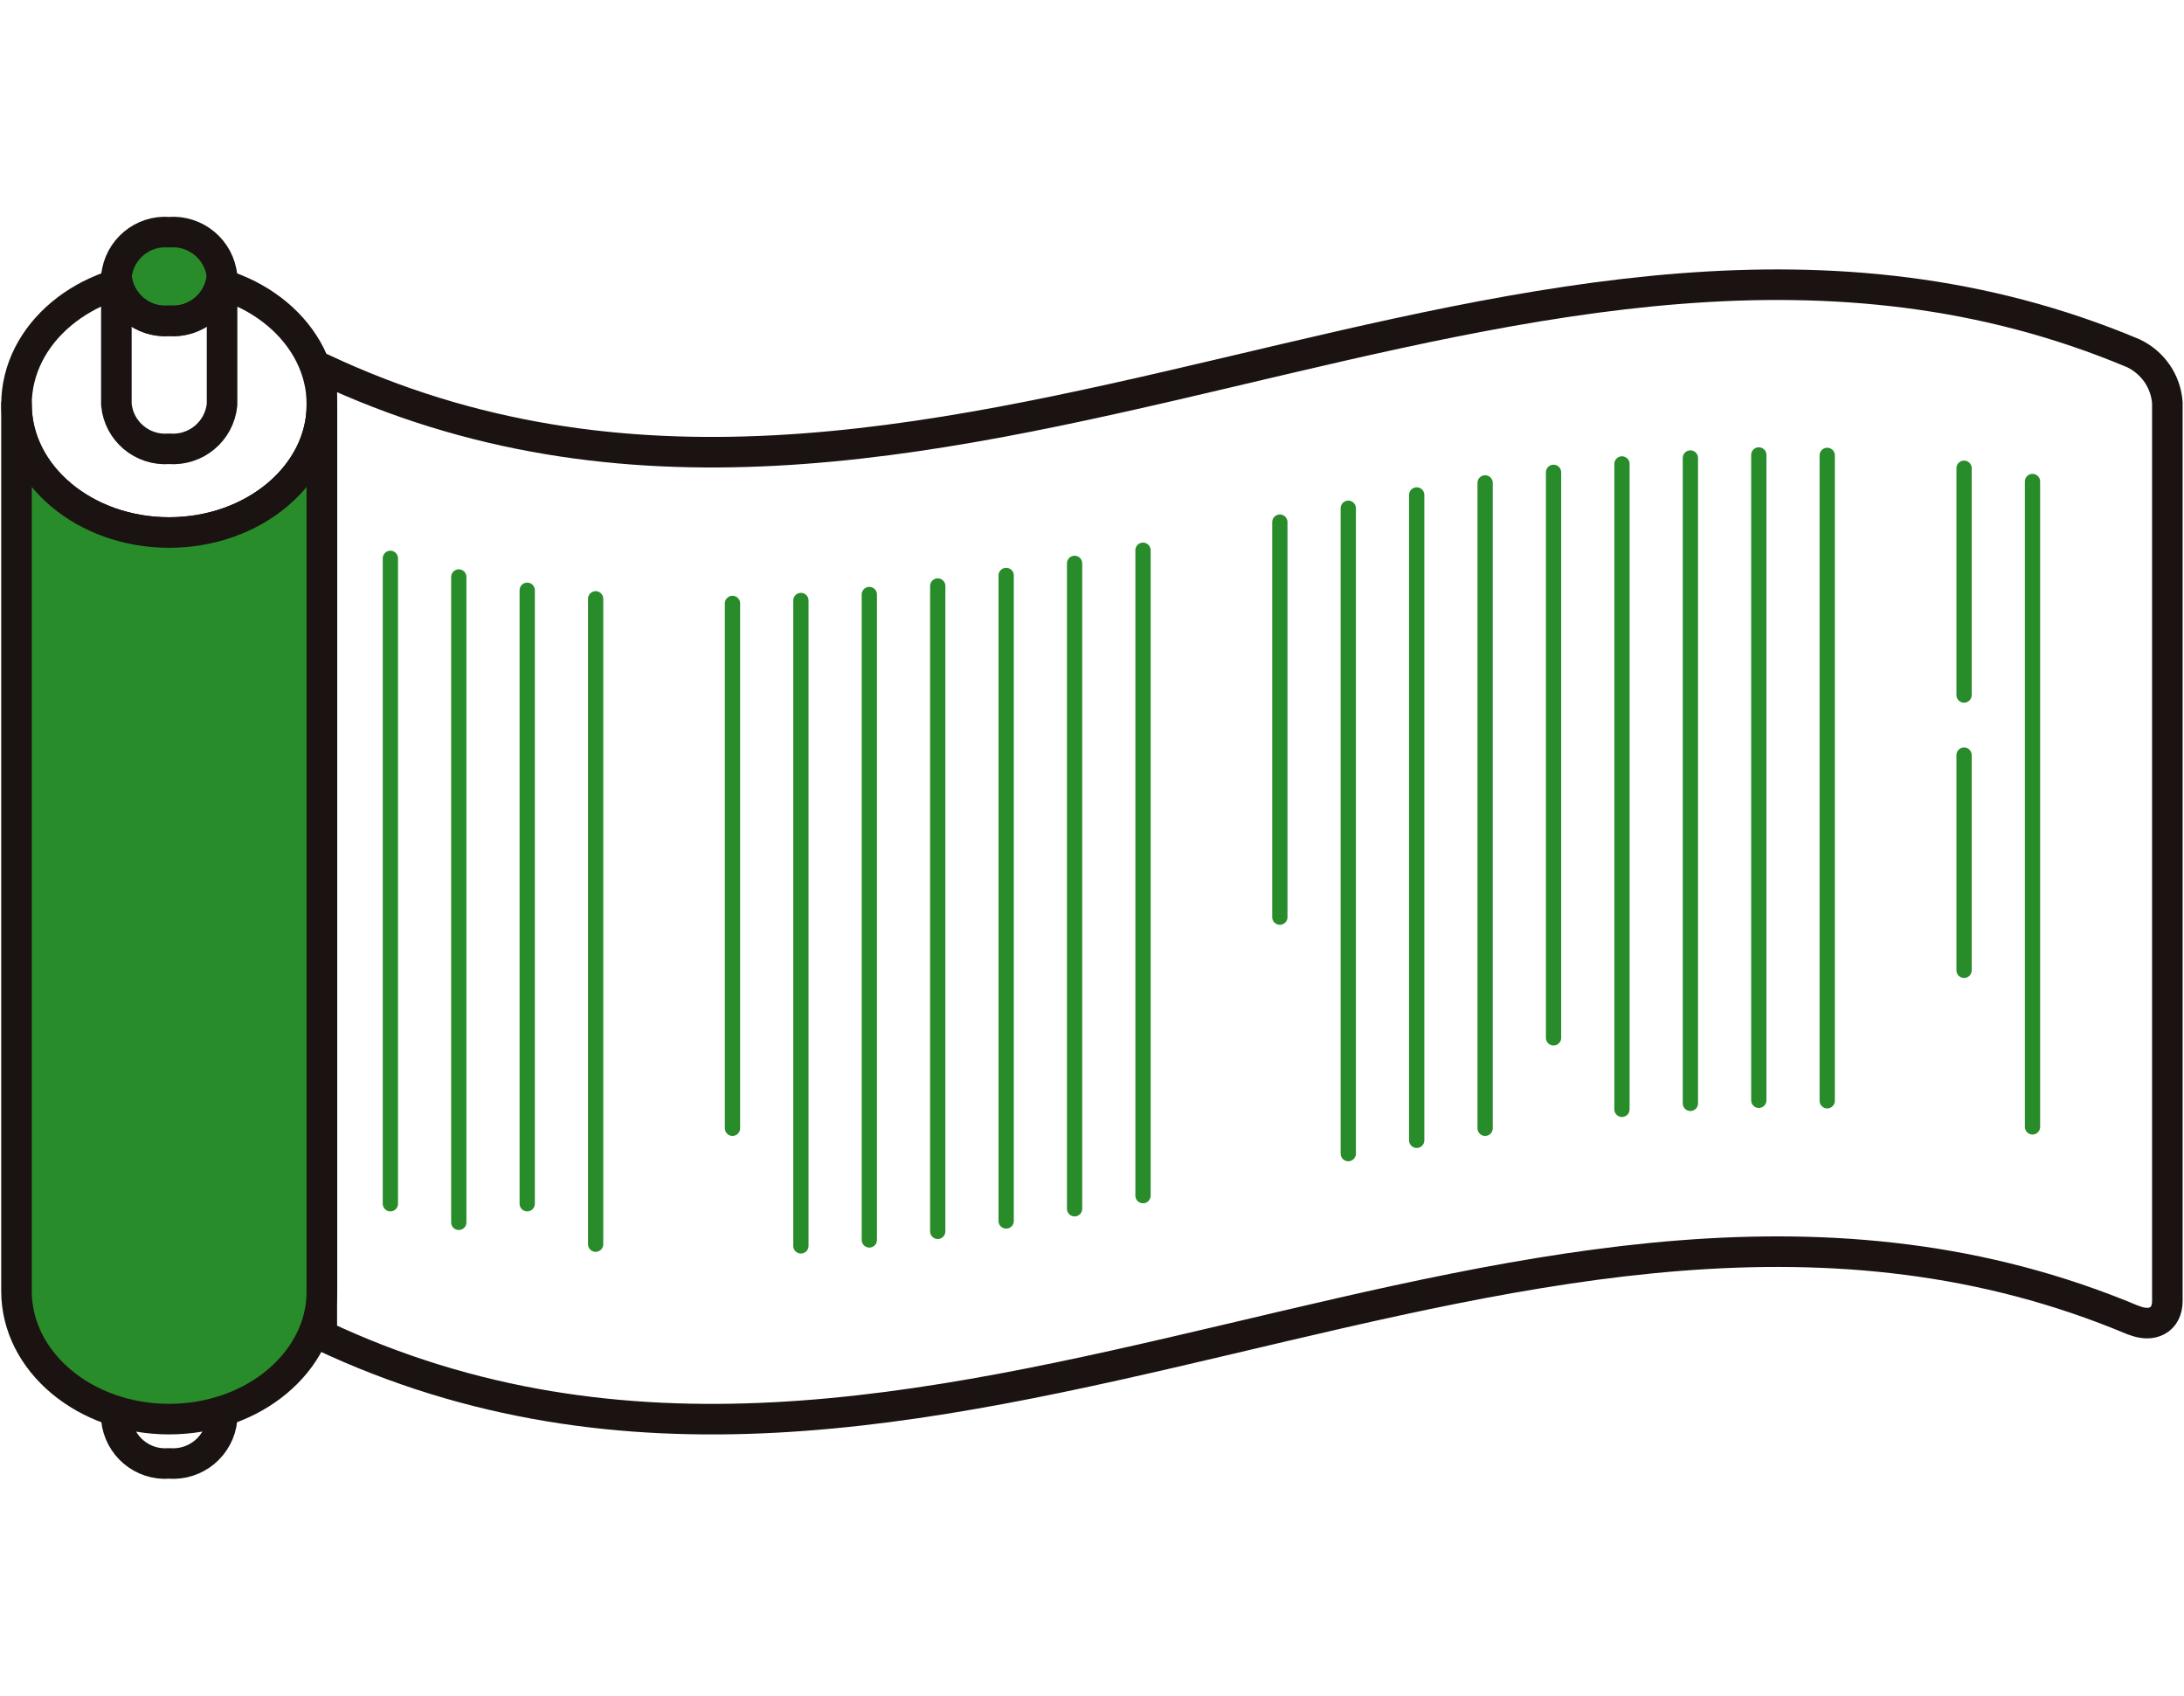
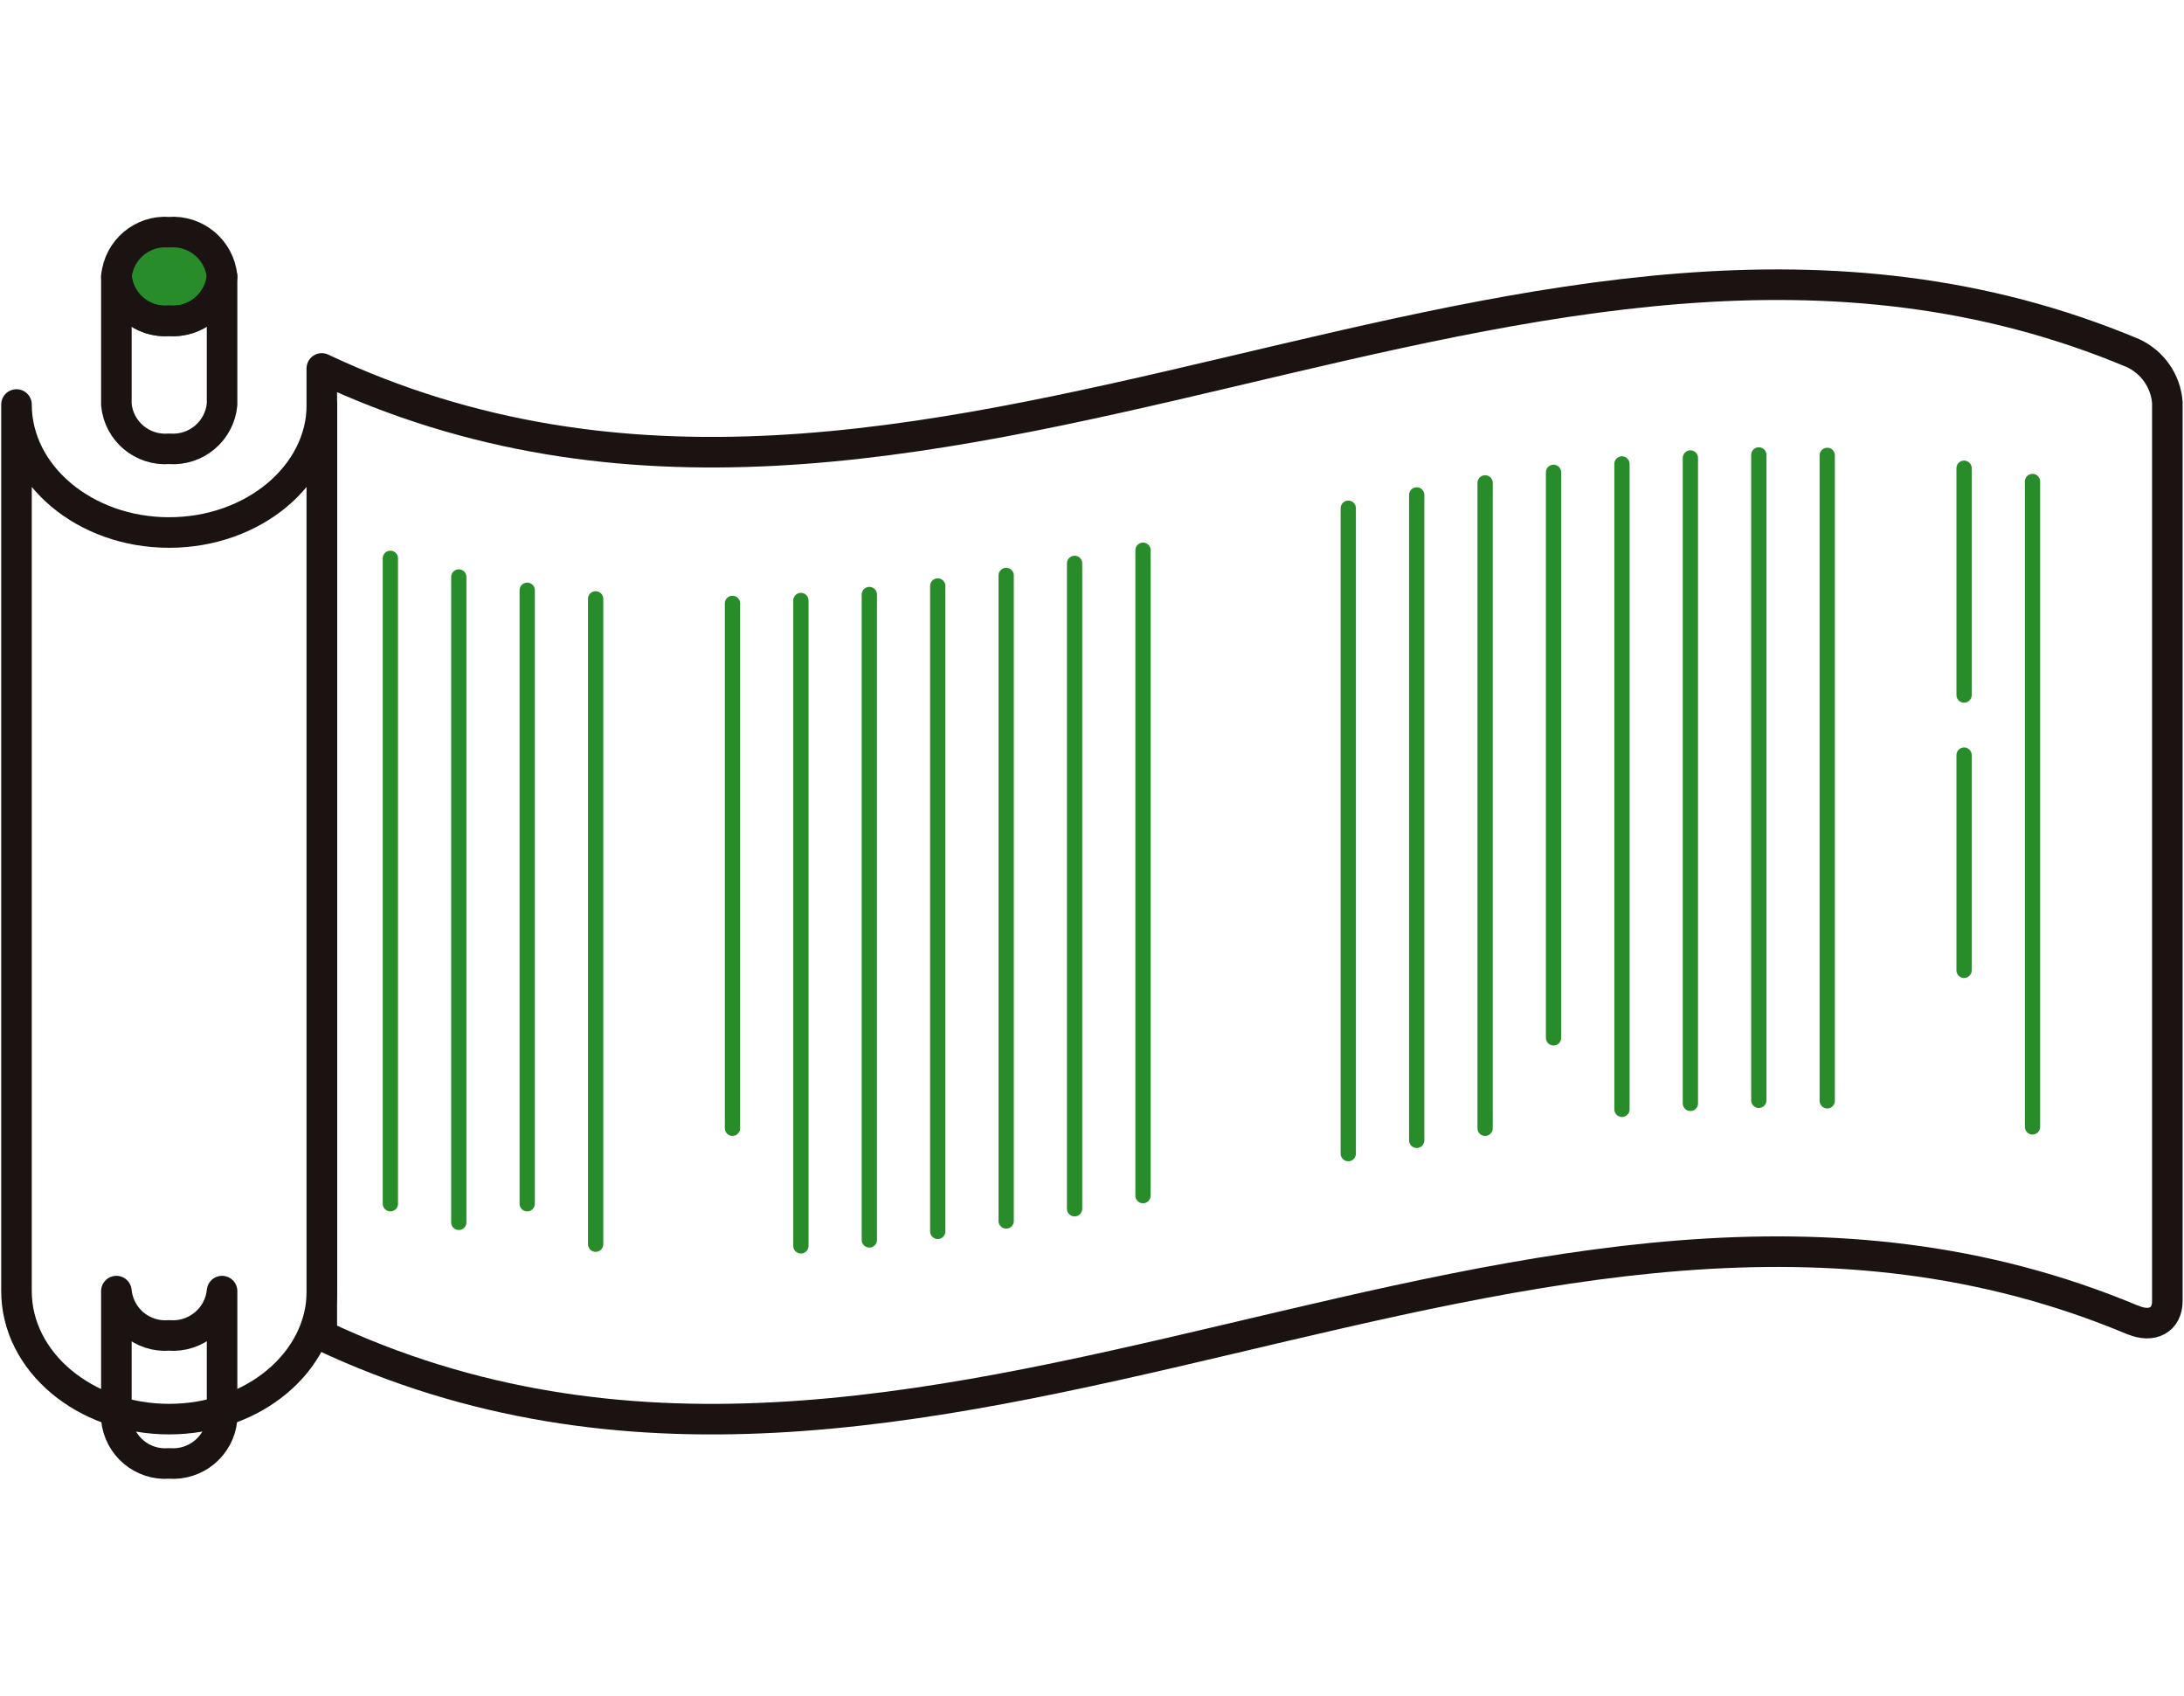
<svg xmlns="http://www.w3.org/2000/svg" id="b" viewBox="0 0 143 111" width="143" height="111">
  <g id="c">
    <g id="d">
-       <path id="e" d="M21.08,26.48c0,4.62-4.48,8.38-10.01,8.38-5.51,0-9.99-3.75-9.99-8.38s4.48-8.38,9.99-8.38c5.53,0,10.01,3.75,10.01,8.38Z" style="fill:none; stroke:#1a1311; stroke-linecap:round; stroke-linejoin:round; stroke-width:2px;" />
      <path id="f" d="M14.54,18.1c-.17,1.75-1.71,3.04-3.47,2.9-1.75.14-3.29-1.15-3.45-2.9.17-1.75,1.7-3.04,3.45-2.9,1.75-.14,3.3,1.15,3.47,2.9" style="fill:#288c2a; stroke-width:0px;" />
      <path id="g" d="M14.54,18.1c-.17,1.75-1.71,3.04-3.47,2.9-1.75.14-3.29-1.15-3.45-2.9.17-1.75,1.7-3.04,3.45-2.9,1.75-.14,3.3,1.15,3.47,2.9Z" style="fill:none; stroke:#1a1311; stroke-linecap:round; stroke-linejoin:round; stroke-width:2px;" />
      <path id="h" d="M14.54,18.1v8.38c-.17,1.75-1.71,3.04-3.47,2.9-1.75.14-3.29-1.15-3.45-2.9v-8.38c.17,1.75,1.7,3.04,3.45,2.9,1.75.14,3.3-1.15,3.47-2.9Z" style="fill:none; stroke:#1a1311; stroke-linecap:round; stroke-linejoin:round; stroke-width:2px;" />
      <path id="i" d="M14.54,84.52v8.38c-.17,1.75-1.71,3.04-3.47,2.9-1.75.14-3.28-1.15-3.45-2.9v-8.38c.17,1.75,1.7,3.04,3.45,2.9,1.75.14,3.3-1.15,3.47-2.9Z" style="fill:none; stroke:#1a1311; stroke-linecap:round; stroke-linejoin:round; stroke-width:2px;" />
-       <path id="j" d="M14.54,84.52c-.17,1.75-1.71,3.04-3.47,2.9-1.75.14-3.29-1.15-3.45-2.9.17-1.75,1.7-3.04,3.45-2.9,1.75-.14,3.3,1.15,3.47,2.9Z" style="fill:none; stroke:#1a1311; stroke-linecap:round; stroke-linejoin:round; stroke-width:1px;" />
      <path id="k" d="M7.62,84.52c.17,1.75,1.7,3.04,3.45,2.9,1.75.14,3.3-1.15,3.47-2.9" style="fill:none; stroke:#1a1311; stroke-linecap:round; stroke-linejoin:round; stroke-width:1px;" />
-       <path id="l" d="M21.08,26.48v58.04c0,4.62-4.48,8.38-10.01,8.38-5.51,0-9.99-3.75-9.99-8.38V26.48c0,4.62,4.48,8.38,9.99,8.38s10.01-3.75,10.01-8.38" style="fill:#288c2a; stroke-width:0px;" />
      <path id="m" d="M21.08,26.48v58.04c0,4.62-4.48,8.38-10.01,8.38-5.51,0-9.99-3.75-9.99-8.38V26.48c0,4.62,4.48,8.38,9.99,8.38s10.01-3.75,10.01-8.38Z" style="fill:none; stroke:#1a1311; stroke-linecap:round; stroke-linejoin:round; stroke-width:2px;" />
      <path id="n" d="M139.67,86.42c-39.53-16.6-79.06,19.64-118.6,1V24.12c39.53,18.64,79.06-17.6,118.6-1,1.28.6,2.14,1.84,2.24,3.24v58.81c0,1.24-1,1.77-2.24,1.24Z" style="fill:none; stroke:#1a1311; stroke-linejoin:round; stroke-width:2px;" />
      <line id="o" x1="25.56" y1="36.55" x2="25.56" y2="78.8" style="fill:none; stroke:#288c2a; stroke-linecap:round; stroke-miterlimit:10;" />
      <line id="p" x1="30.04" y1="37.77" x2="30.04" y2="80.02" style="fill:none; stroke:#288c2a; stroke-linecap:round; stroke-miterlimit:10;" />
      <line id="q" x1="34.52" y1="38.64" x2="34.52" y2="78.8" style="fill:none; stroke:#288c2a; stroke-linecap:round; stroke-miterlimit:10;" />
      <line id="r" x1="39" y1="39.2" x2="39" y2="81.45" style="fill:none; stroke:#288c2a; stroke-linecap:round; stroke-miterlimit:10;" />
      <line id="s" x1="47.96" y1="39.5" x2="47.96" y2="73.86" style="fill:none; stroke:#288c2a; stroke-linecap:round; stroke-miterlimit:10;" />
      <path id="t" d="M52.44,39.31v42.25" style="fill:none; stroke:#288c2a; stroke-linecap:round; stroke-miterlimit:10;" />
      <path id="u" d="M56.92,38.92v42.25" style="fill:none; stroke:#288c2a; stroke-linecap:round; stroke-miterlimit:10;" />
      <line id="v" x1="61.4" y1="38.36" x2="61.4" y2="80.61" style="fill:none; stroke:#288c2a; stroke-linecap:round; stroke-miterlimit:10;" />
      <line id="w" x1="65.88" y1="37.67" x2="65.88" y2="79.93" style="fill:none; stroke:#288c2a; stroke-linecap:round; stroke-miterlimit:10;" />
      <line id="x" x1="70.36" y1="36.88" x2="70.36" y2="79.13" style="fill:none; stroke:#288c2a; stroke-linecap:round; stroke-miterlimit:10;" />
      <line id="y" x1="74.84" y1="36.02" x2="74.84" y2="78.27" style="fill:none; stroke:#288c2a; stroke-linecap:round; stroke-miterlimit:10;" />
-       <line id="z" x1="83.8" y1="34.18" x2="83.8" y2="60.04" style="fill:none; stroke:#288c2a; stroke-linecap:round; stroke-miterlimit:10;" />
      <line id="aa" x1="88.28" y1="33.27" x2="88.28" y2="75.52" style="fill:none; stroke:#288c2a; stroke-linecap:round; stroke-miterlimit:10;" />
      <line id="ab" x1="92.76" y1="32.4" x2="92.76" y2="74.65" style="fill:none; stroke:#288c2a; stroke-linecap:round; stroke-miterlimit:10;" />
      <line id="ac" x1="97.24" y1="31.61" x2="97.24" y2="73.86" style="fill:none; stroke:#288c2a; stroke-linecap:round; stroke-miterlimit:10;" />
      <line id="ad" x1="101.72" y1="30.92" x2="101.72" y2="67.94" style="fill:none; stroke:#288c2a; stroke-linecap:round; stroke-miterlimit:10;" />
      <line id="ae" x1="106.2" y1="30.37" x2="106.2" y2="72.62" style="fill:none; stroke:#288c2a; stroke-linecap:round; stroke-miterlimit:10;" />
      <line id="af" x1="110.68" y1="29.98" x2="110.68" y2="72.23" style="fill:none; stroke:#288c2a; stroke-linecap:round; stroke-miterlimit:10;" />
      <line id="ag" x1="115.16" y1="29.78" x2="115.16" y2="72.03" style="fill:none; stroke:#288c2a; stroke-linecap:round; stroke-miterlimit:10;" />
      <line id="ah" x1="119.64" y1="29.81" x2="119.64" y2="72.06" style="fill:none; stroke:#288c2a; stroke-linecap:round; stroke-miterlimit:10;" />
      <line id="ai" x1="128.6" y1="30.65" x2="128.6" y2="45.5" style="fill:none; stroke:#288c2a; stroke-linecap:round; stroke-miterlimit:10;" />
      <line id="aj" x1="128.6" y1="49.43" x2="128.6" y2="63.52" style="fill:none; stroke:#288c2a; stroke-linecap:round; stroke-miterlimit:10;" />
      <line id="ak" x1="133.08" y1="31.52" x2="133.08" y2="73.77" style="fill:none; stroke:#288c2a; stroke-linecap:round; stroke-miterlimit:10;" />
    </g>
    <rect width="143" height="111" style="fill:none; stroke-width:0px;" />
  </g>
</svg>